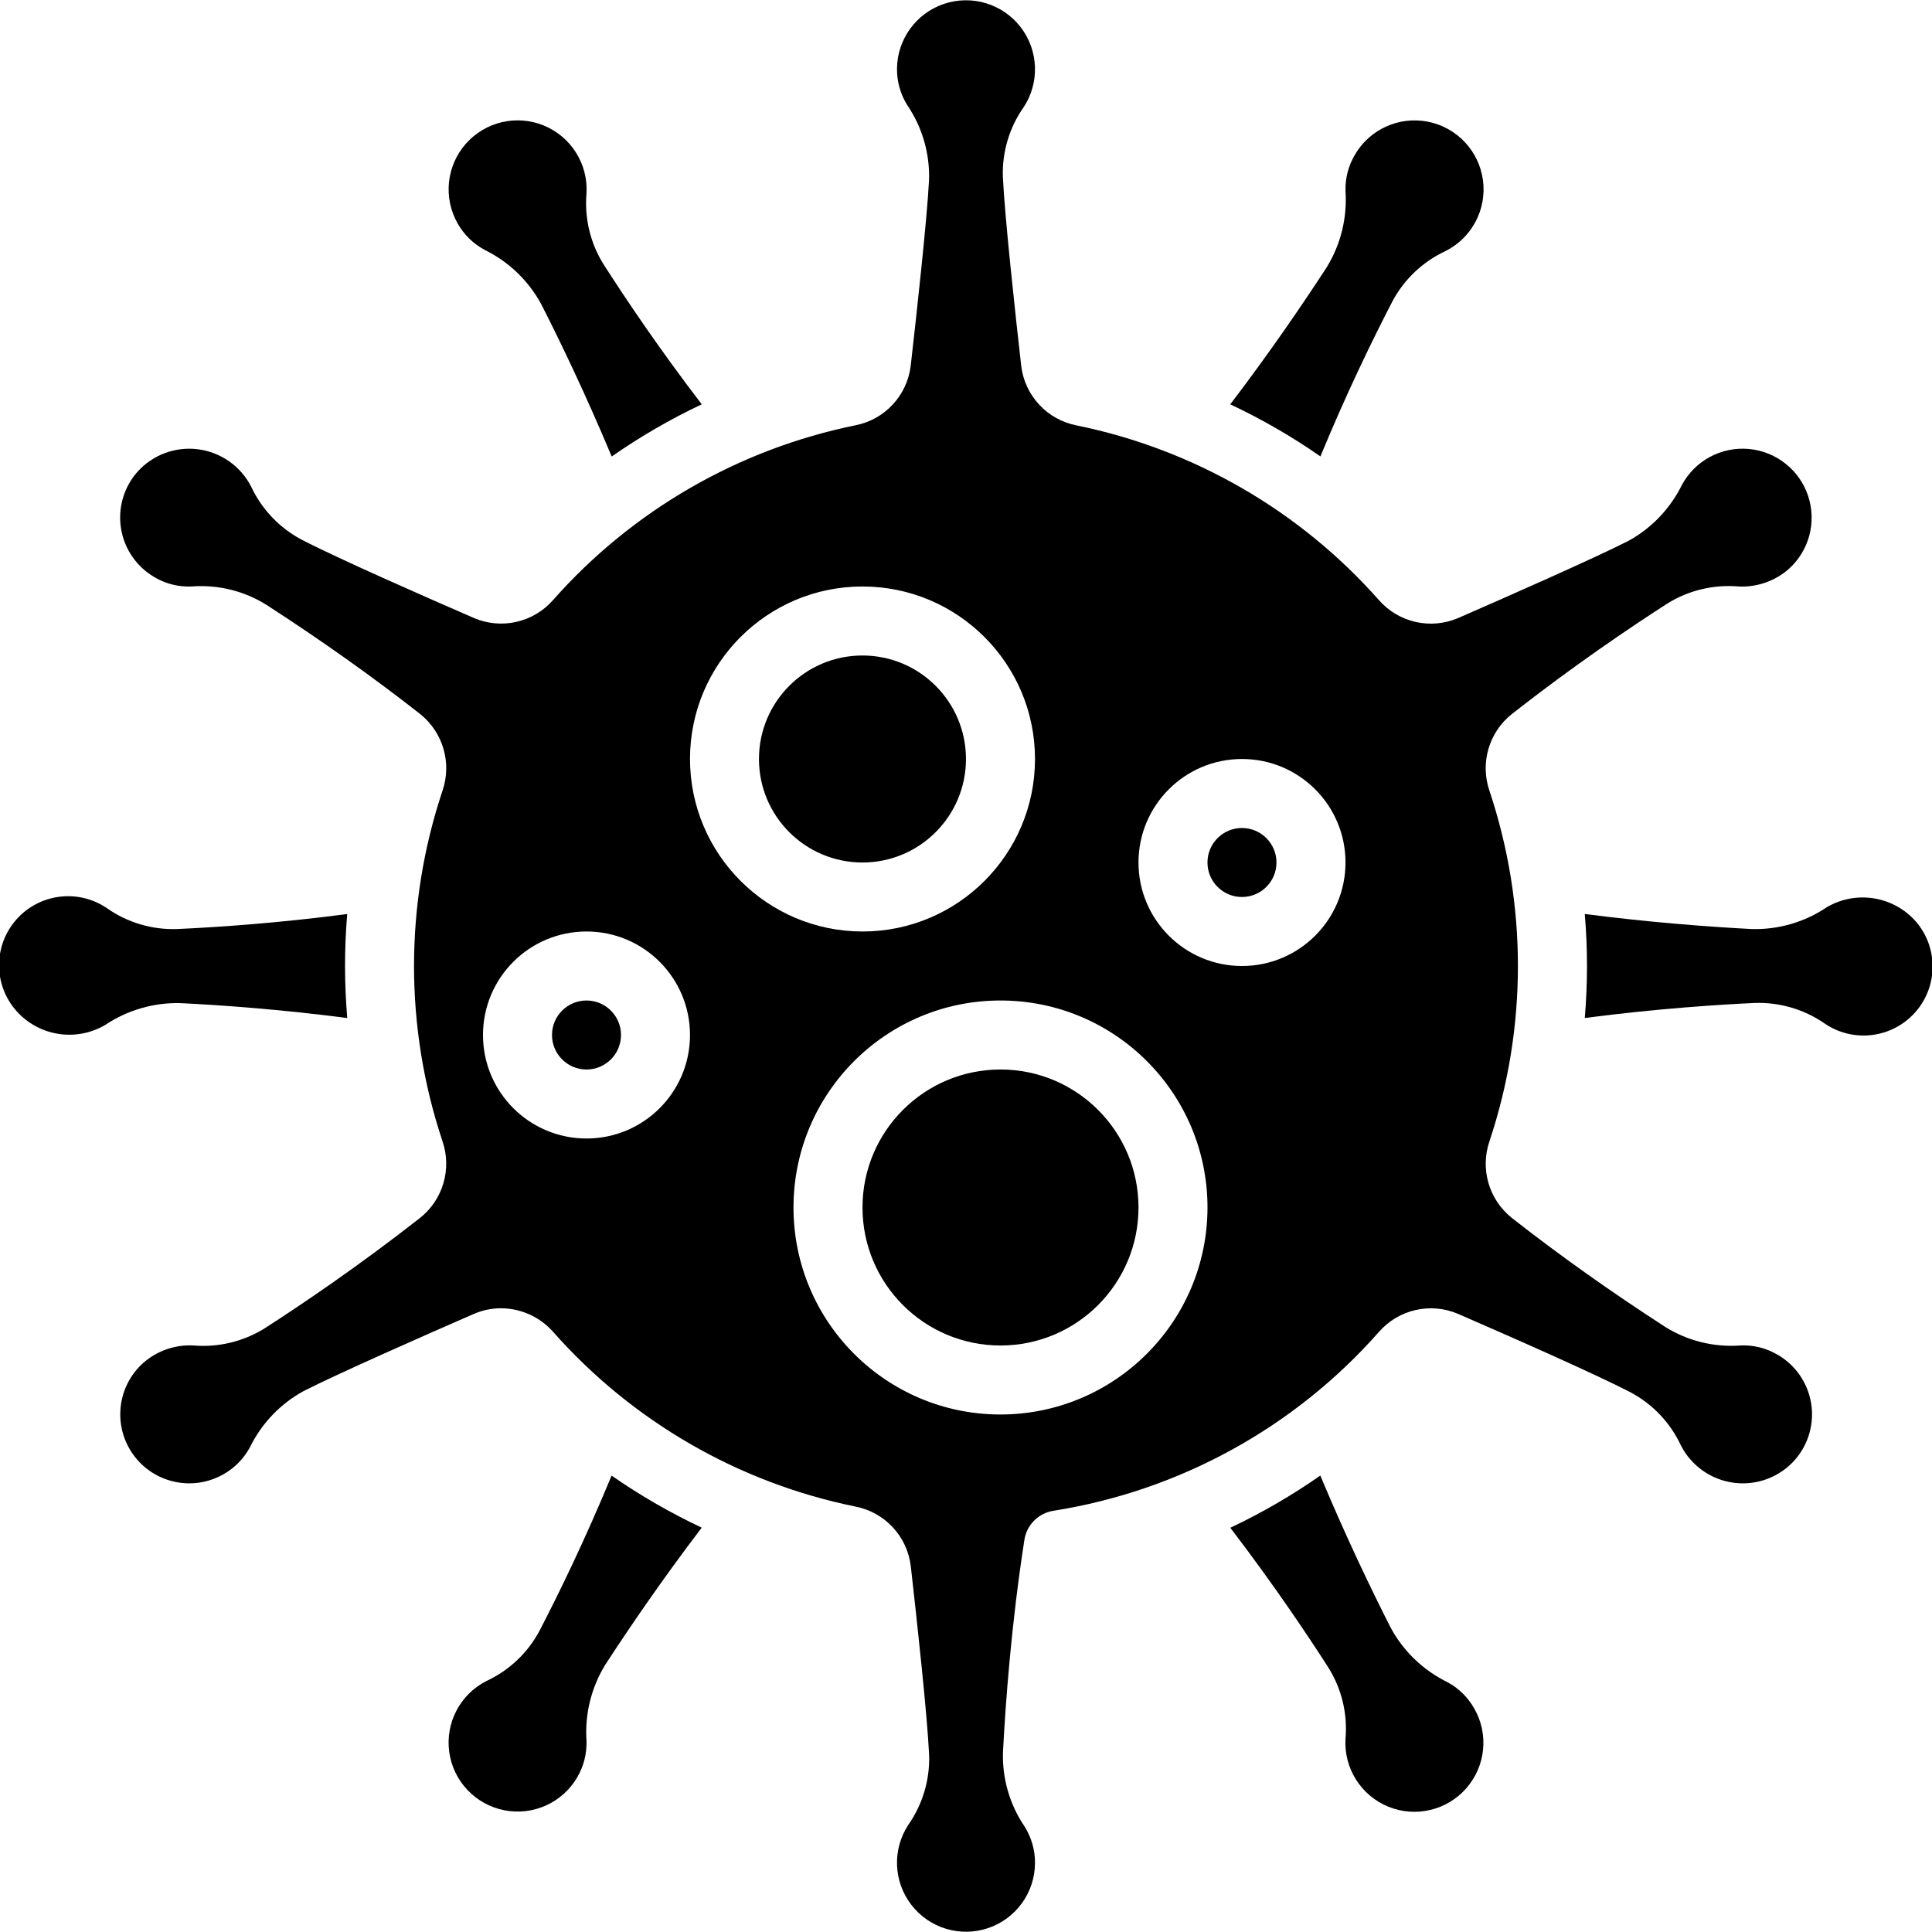
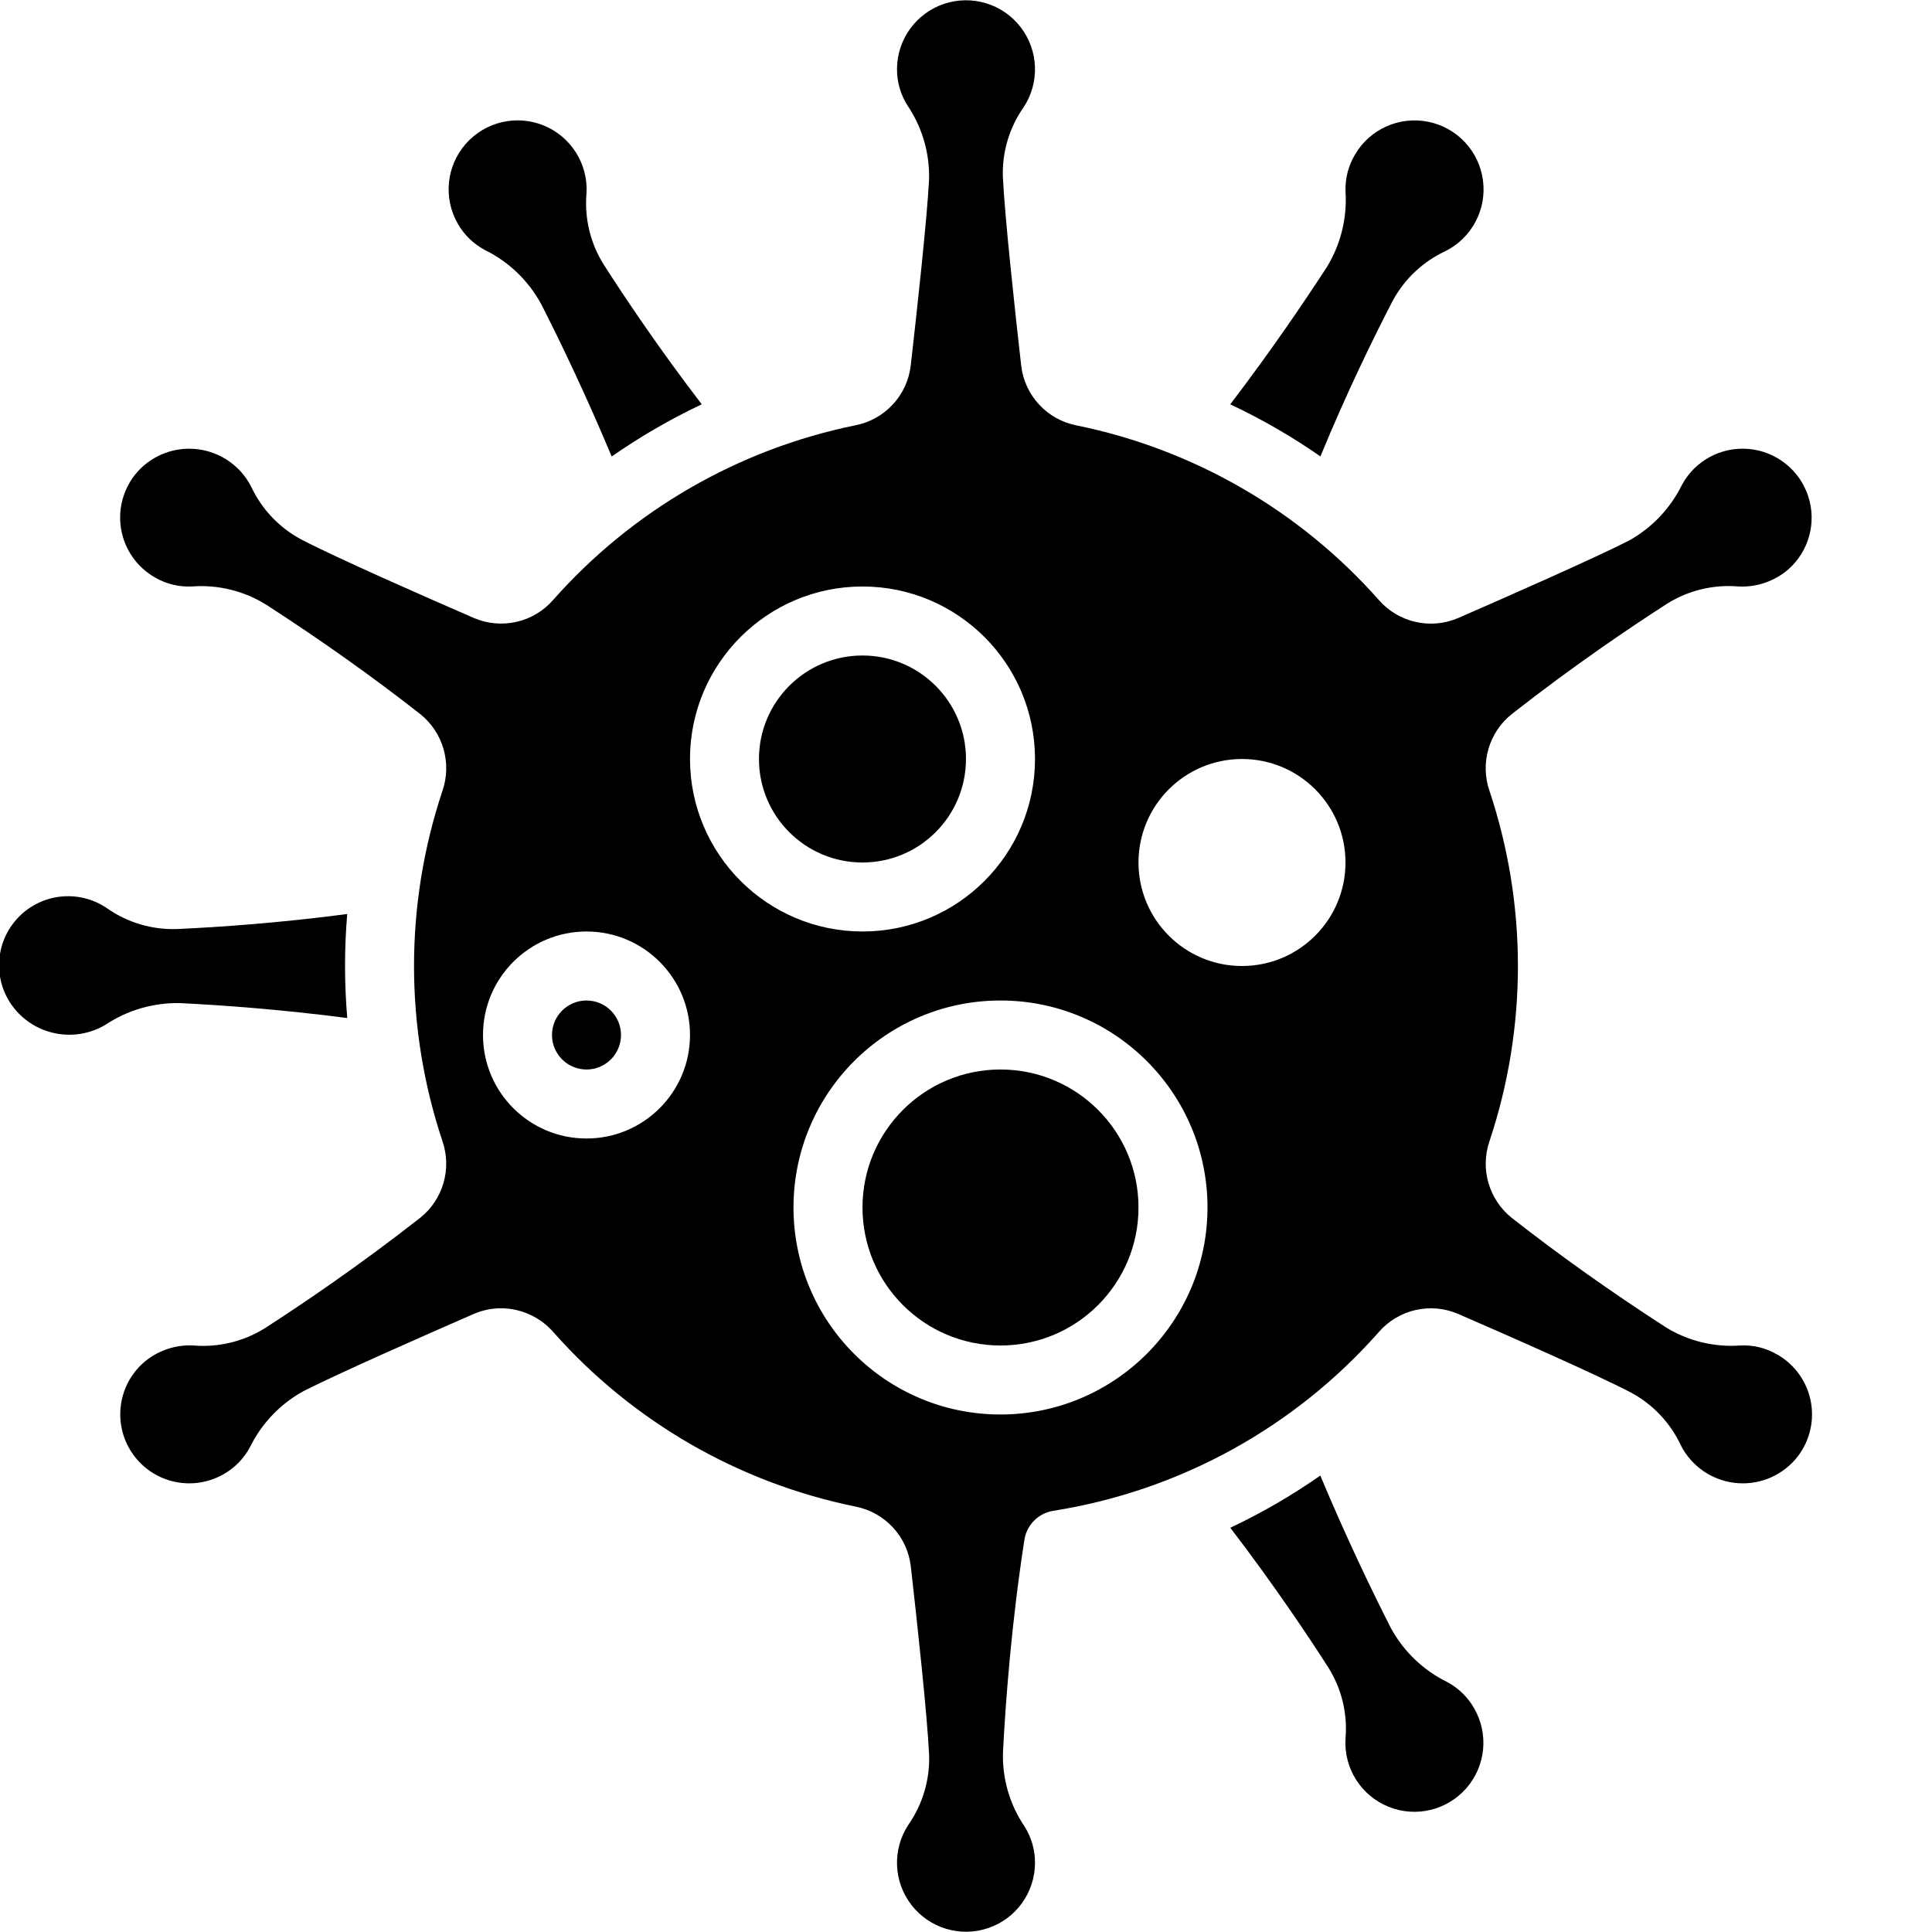
<svg xmlns="http://www.w3.org/2000/svg" height="512" viewBox="0 0 56 56" width="512">
  <g id="Page-1" fill="none" fill-rule="evenodd">
    <g id="002---Virus" fill="rgb(0,0,0)" fill-rule="nonzero" transform="translate(-1)">
      <path id="Shape" d="m18 29c-.552 0-1 .448-1 1s.448 1 1 1 1-.448 1-1-.448-1-1-1z" />
      <path id="Shape" d="m42.952 48.757c-.695-.341-1.267-.888-1.637-1.568-.546-1.072-1.3-2.637-2.045-4.419-.826.577-1.698 1.083-2.609 1.513 1.293 1.689 2.311 3.221 2.848 4.061.382.614.555 1.336.491 2.056-.05.853.448 1.643 1.239 1.967.791.324 1.7.109 2.263-.534.563-.643.655-1.572.229-2.313-.182-.323-.452-.588-.779-.763z" />
-       <path id="Shape" d="m16.636 47.273c-.34.637-.878 1.145-1.532 1.45-.763.384-1.198 1.21-1.083 2.056.115.846.755 1.526 1.593 1.692s1.689-.218 2.118-.956c.187-.319.28-.685.268-1.055-.052-.772.136-1.54.54-2.2.656-1.011 1.634-2.45 2.8-3.98-.912-.429-1.786-.934-2.613-1.509-.761 1.845-1.534 3.429-2.091 4.502z" />
      <path id="Shape" d="m15.049 7.244c.695.34 1.266.888 1.636 1.567.547 1.072 1.3 2.638 2.045 4.421.826-.576 1.7-1.083 2.611-1.513-1.216-1.586-2.2-3.047-2.85-4.063-.381-.612-.553-1.332-.491-2.05.05-.853-.448-1.644-1.238-1.968-.791-.324-1.7-.11-2.263.533-.563.643-.655 1.572-.23 2.313.183.322.454.585.78.759z" />
      <path id="Shape" d="m41.364 8.727c.342-.637.881-1.146 1.536-1.45.763-.383 1.199-1.21 1.084-2.056-.115-.847-.755-1.527-1.593-1.693-.838-.166-1.689.218-2.118.957-.189.319-.284.685-.273 1.055.052.772-.136 1.54-.54 2.2-.656 1.011-1.634 2.45-2.8 3.98.912.429 1.786.934 2.613 1.509.761-1.845 1.534-3.429 2.091-4.502z" />
      <circle id="Oval" cx="25.999" cy="22" r="3" />
      <path id="Shape" d="m11.065 29.508c-.041-.5-.064-1-.064-1.508s.022-1.008.063-1.506c-1.978.259-3.733.381-4.937.435-.721.023-1.43-.187-2.021-.6-.832-.572-1.96-.434-2.63.322-.67.756-.671 1.892-.003 2.649.65.735 1.73.906 2.576.409.642-.43 1.402-.651 2.175-.633 1.201.058 2.933.184 4.841.432z" />
-       <circle id="Oval" cx="36.999" cy="25" r="1" />
-       <path id="Shape" d="m56.527 26.705c-.651-.734-1.73-.905-2.576-.409-.641.433-1.402.654-2.175.633-1.2-.063-2.933-.189-4.841-.437.043.499.065 1.001.065 1.508 0 .506-.023 1.008-.064 1.507 2.109-.275 3.943-.391 4.938-.436.721-.022 1.429.189 2.021.6.831.563 1.951.423 2.618-.328.667-.751.673-1.88.015-2.638z" />
      <path id="Shape" d="m52.515 39.264c-.326-.193-.701-.285-1.079-.264-.759.054-1.515-.133-2.161-.534-1.584-1.024-3.083-2.088-4.454-3.164-.664-.53-.923-1.419-.648-2.222 1.1-3.297 1.1-6.861 0-10.158-.277-.804-.017-1.695.648-2.225 1.785-1.4 3.44-2.516 4.514-3.207.617-.382 1.342-.554 2.065-.49.526.024 1.042-.155 1.44-.5.597-.53.821-1.365.57-2.123-.251-.758-.929-1.294-1.724-1.364-.796-.07-1.556.34-1.935 1.043-.338.687-.879 1.254-1.551 1.622-1.033.524-3.534 1.626-4.934 2.236-.799.343-1.728.132-2.3-.523-2.292-2.591-5.365-4.367-8.755-5.059-.857-.164-1.51-.865-1.611-1.732-.176-1.553-.479-4.331-.532-5.488-.02-.714.19-1.415.6-2 .472-.713.438-1.646-.083-2.324-.521-.677-1.415-.948-2.225-.675-.81.274-1.356 1.032-1.36 1.886-.002.372.102.737.3 1.052.432.637.652 1.394.629 2.163-.059 1.148-.358 3.866-.531 5.384-.102.865-.751 1.564-1.606 1.73-3.391.693-6.465 2.469-8.758 5.061-.57.654-1.497.866-2.295.525-1.428-.62-3.978-1.741-5.01-2.279-.637-.341-1.147-.88-1.452-1.536-.305-.591-.881-.994-1.541-1.077s-1.318.165-1.759.662c-.395.452-.566 1.056-.467 1.648.099.592.459 1.107.98 1.405.325.19.698.281 1.074.262.759-.057 1.516.13 2.161.534 1.588 1.027 3.087 2.091 4.453 3.163.665.53.924 1.422.647 2.226-1.099 3.296-1.099 6.859 0 10.155.276.804.017 1.694-.648 2.224-1.788 1.4-3.442 2.518-4.515 3.208-.617.38-1.34.552-2.062.49-.527-.026-1.043.154-1.441.5-.767.68-.895 1.829-.298 2.662.597.833 1.727 1.079 2.617.571.327-.184.594-.458.77-.789.338-.688.88-1.254 1.552-1.622 1.033-.524 3.534-1.626 4.934-2.236.249-.108.518-.164.789-.164.579.002 1.13.252 1.513.687 2.292 2.592 5.366 4.368 8.756 5.06.856.165 1.507.865 1.608 1.731.176 1.547.478 4.317.532 5.482.02.716-.191 1.42-.6 2.008-.472.713-.438 1.647.084 2.324.522.677 1.416.948 2.226.674s1.356-1.033 1.358-1.888c.003-.373-.102-.738-.3-1.054-.432-.635-.652-1.39-.628-2.158.076-1.47.245-3.726.618-6.136.06-.439.399-.787.836-.859 3.654-.576 6.993-2.408 9.44-5.182.571-.657 1.501-.869 2.3-.525 1.433.622 3.988 1.746 5.009 2.279.636.342 1.144.88 1.448 1.535.304.593.882.998 1.543 1.081.661.083 1.321-.166 1.762-.666.395-.452.566-1.056.467-1.648-.099-.592-.459-1.107-.98-1.405zm-34.515-6.264c-1.657 0-3-1.343-3-3s1.343-3 3-3 3 1.343 3 3-1.343 3-3 3zm3-11c0-2.761 2.239-5 5-5s5 2.239 5 5-2.239 5-5 5c-2.76-.003-4.997-2.24-5-5zm9 19c-3.314 0-6-2.686-6-6s2.686-6 6-6 6 2.686 6 6c-.003 3.312-2.688 5.997-6 6zm7-13c-1.657 0-3-1.343-3-3s1.343-3 3-3 3 1.343 3 3-1.343 3-3 3z" />
      <path id="Shape" d="m30 31c-2.209 0-4 1.791-4 4s1.791 4 4 4 4-1.791 4-4-1.791-4-4-4z" />
    </g>
  </g>
</svg>